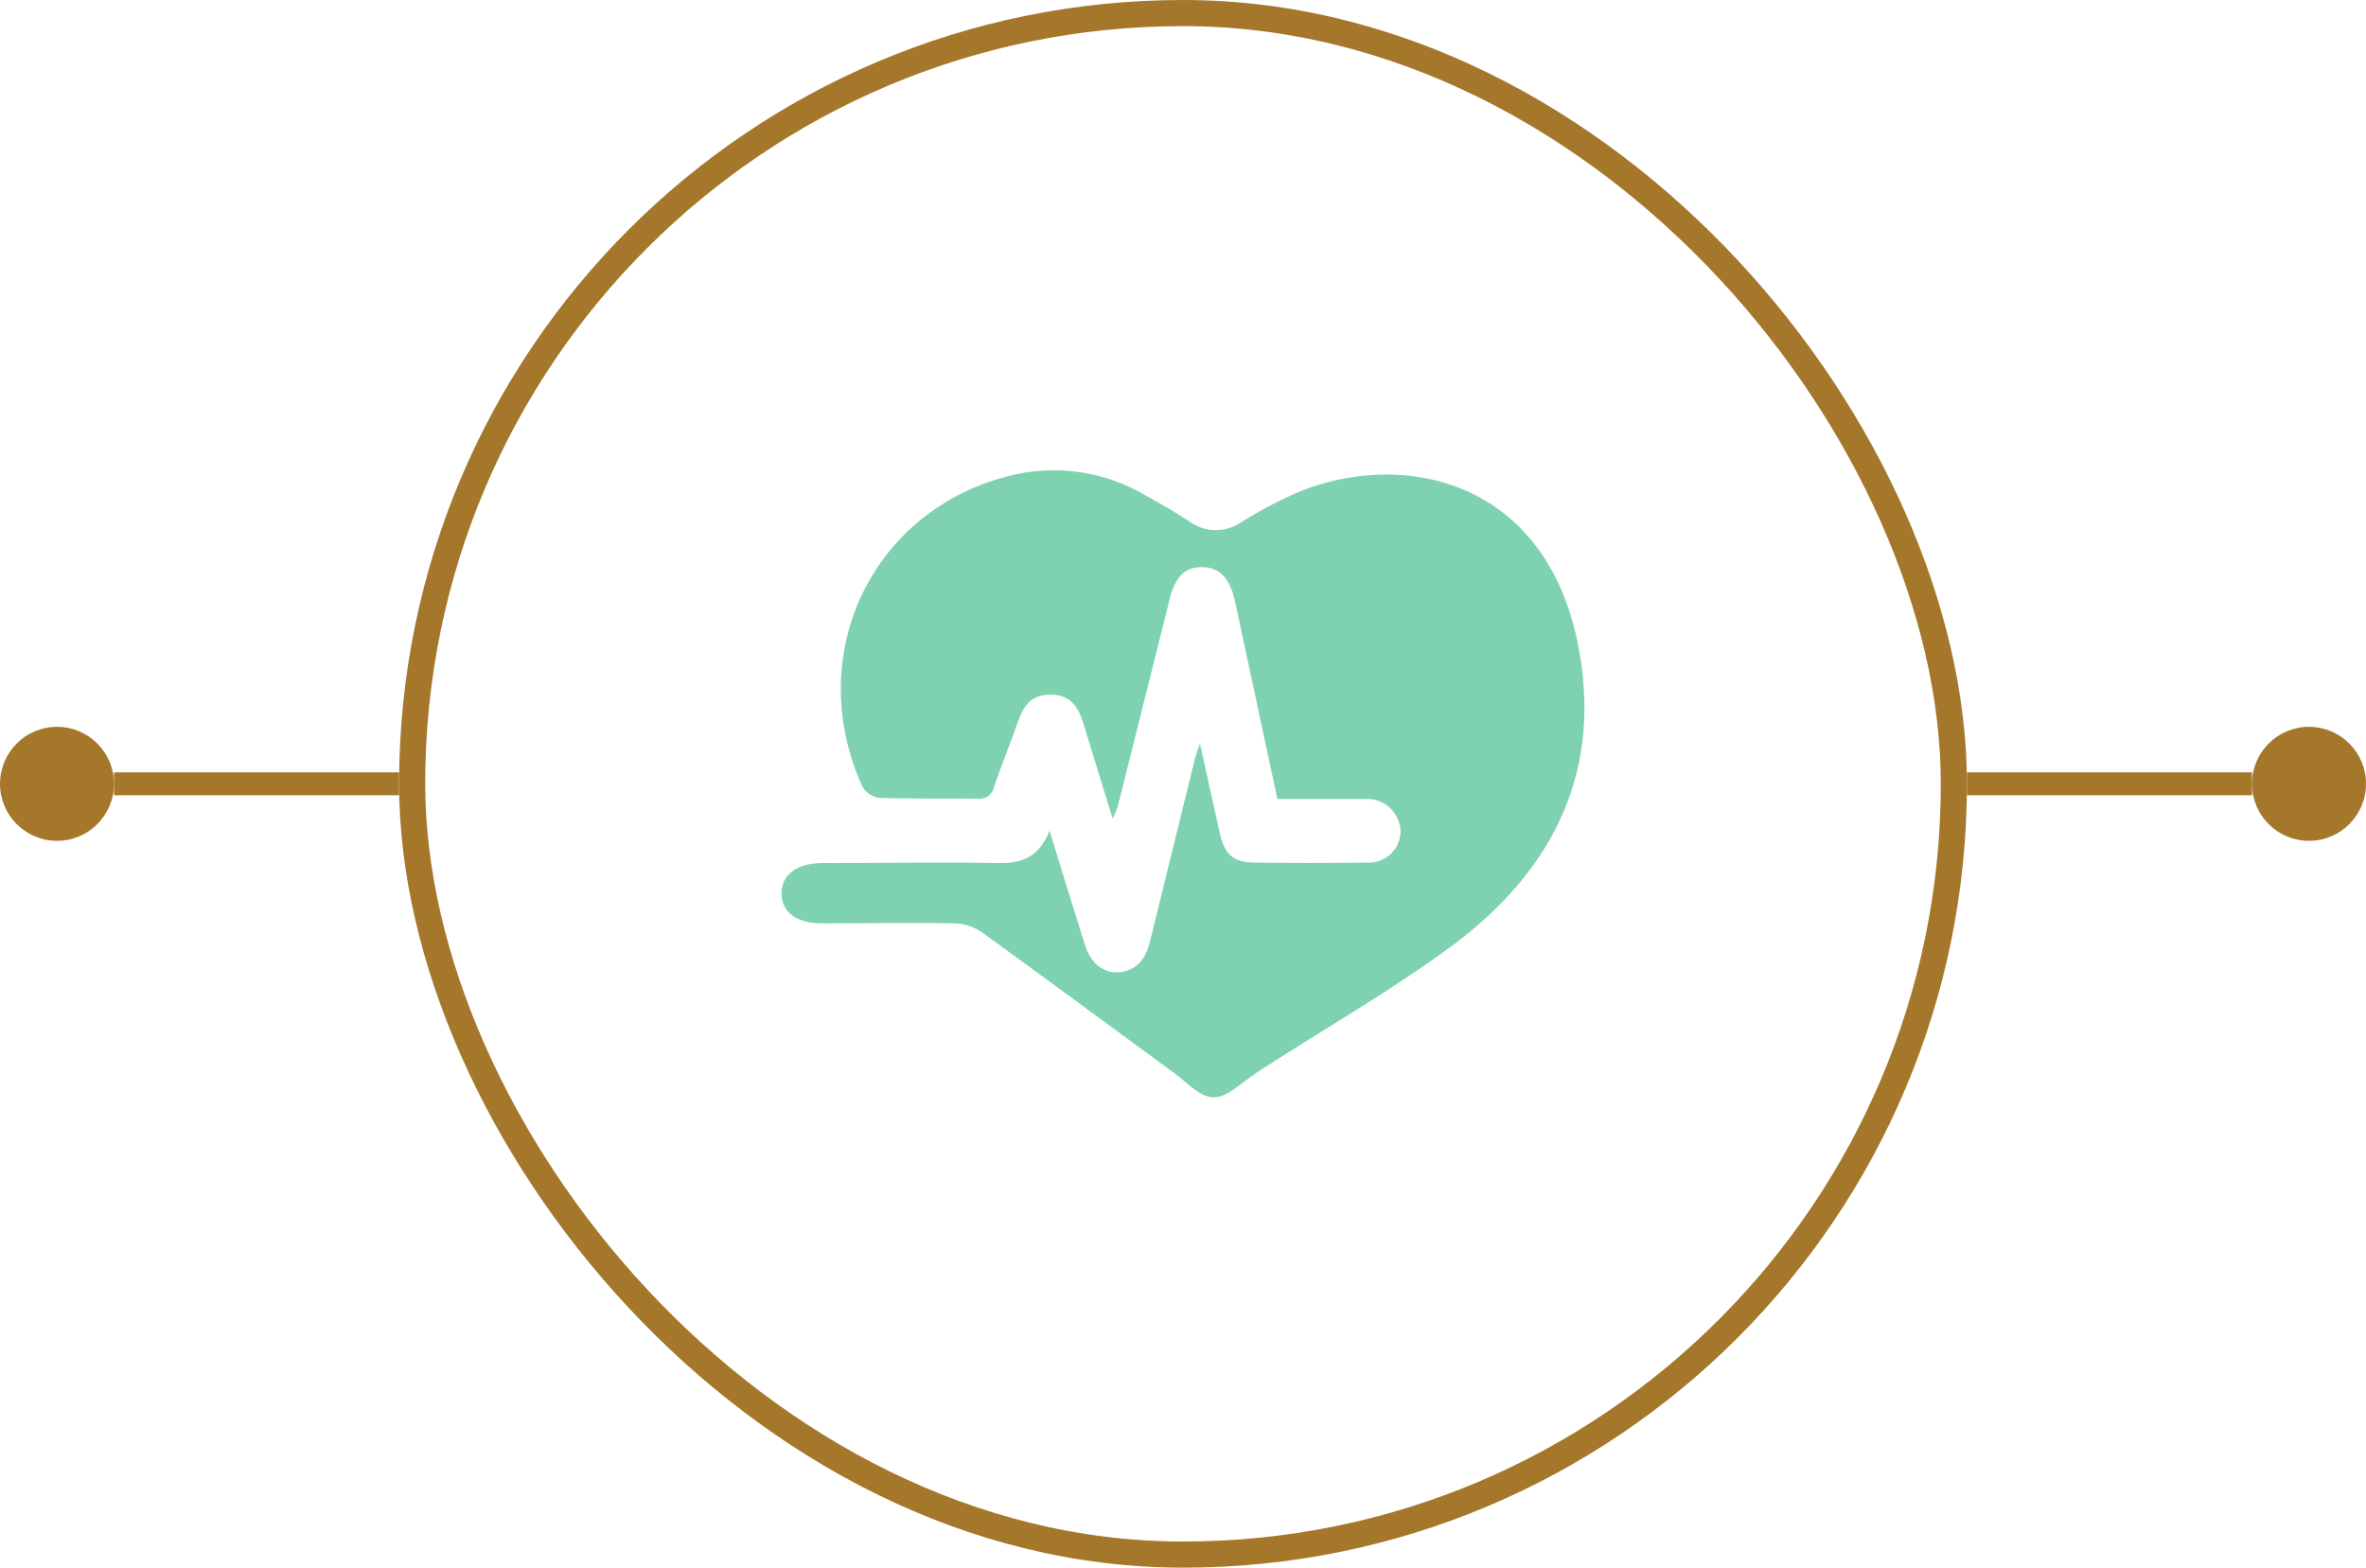
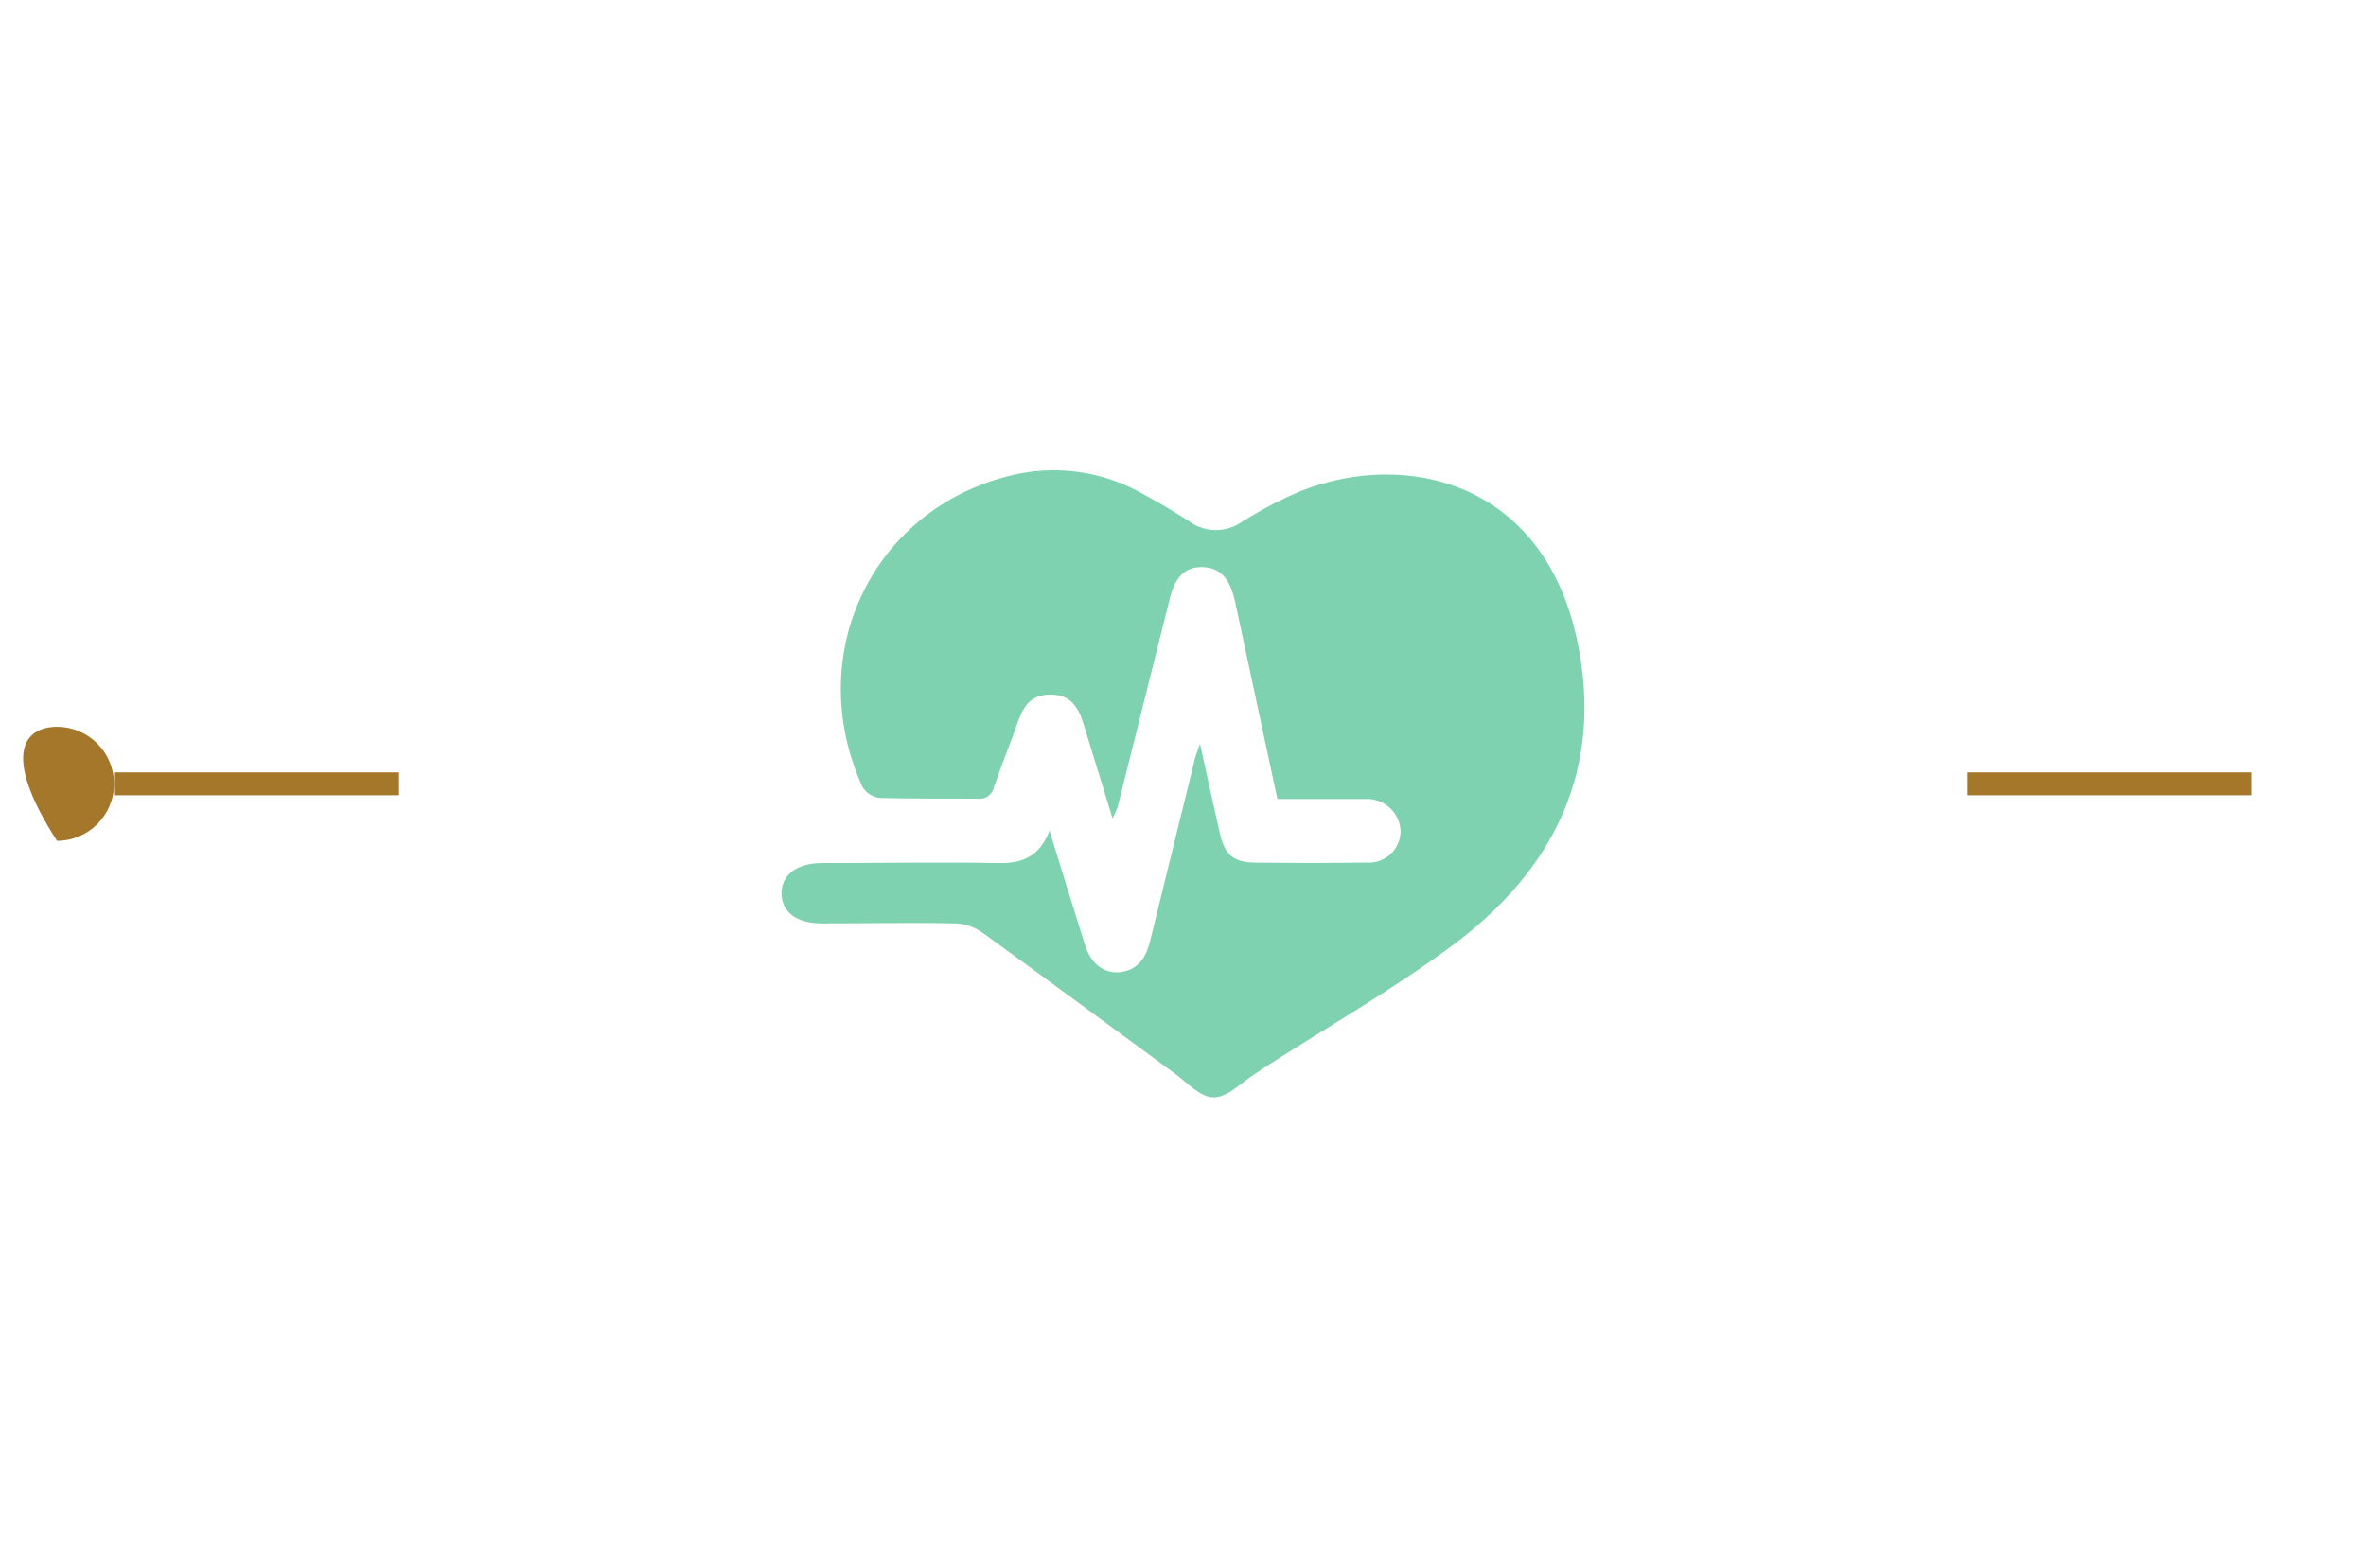
<svg xmlns="http://www.w3.org/2000/svg" width="166" height="110" viewBox="0 0 166 110" fill="none">
  <path d="M28 55H8" stroke="#A5772B" stroke-width="1.606" stroke-miterlimit="10" />
-   <path d="M4 59C1.791 59 0 57.209 0 55C0 52.791 1.791 51 4 51C6.209 51 8 52.791 8 55C8 57.209 6.209 59 4 59Z" fill="#A5772B" />
-   <rect x="28.917" y="0.917" width="108.167" height="108.167" rx="54.083" stroke="#A5772B" stroke-width="1.833" />
+   <path d="M4 59C0 52.791 1.791 51 4 51C6.209 51 8 52.791 8 55C8 57.209 6.209 59 4 59Z" fill="#A5772B" />
  <g opacity="0.5">
    <path d="M73.635 58.284C74.463 60.972 75.284 63.66 76.135 66.341C76.596 67.794 77.698 68.482 78.949 68.146C80.043 67.849 80.457 66.974 80.707 65.966C81.749 61.73 82.791 57.492 83.833 53.252C83.895 52.978 84.012 52.712 84.192 52.181C84.7 54.478 85.138 56.51 85.599 58.534C85.935 59.972 86.544 60.503 88.013 60.527C90.618 60.558 93.239 60.558 95.875 60.527C96.176 60.549 96.479 60.51 96.765 60.411C97.05 60.313 97.313 60.157 97.537 59.954C97.761 59.751 97.941 59.504 98.066 59.229C98.191 58.954 98.259 58.657 98.266 58.354C98.259 58.042 98.19 57.735 98.062 57.45C97.935 57.165 97.752 56.909 97.524 56.695C97.296 56.482 97.028 56.316 96.736 56.208C96.443 56.1 96.132 56.051 95.82 56.065C93.765 56.065 91.71 56.065 89.623 56.065C88.623 51.376 87.638 46.844 86.669 42.288C86.318 40.616 85.622 39.826 84.372 39.795C83.121 39.764 82.41 40.498 82.028 42.186C80.824 47.005 79.618 51.824 78.409 56.643C78.308 56.91 78.191 57.171 78.058 57.425C77.347 55.08 76.667 52.947 76.01 50.774C75.666 49.618 75.096 48.743 73.728 48.735C72.361 48.727 71.822 49.516 71.431 50.61C70.892 52.173 70.267 53.65 69.751 55.19C69.703 55.46 69.551 55.701 69.327 55.86C69.104 56.019 68.826 56.084 68.555 56.041C66.273 56.041 63.999 56.041 61.725 55.994C61.477 55.964 61.238 55.879 61.026 55.743C60.815 55.608 60.638 55.427 60.507 55.213C56.224 45.742 61.389 35.356 71.447 33.246C74.47 32.641 77.61 33.16 80.277 34.708C81.332 35.286 82.379 35.888 83.403 36.56C83.937 36.962 84.584 37.184 85.252 37.195C85.921 37.207 86.575 37.006 87.123 36.622C88.465 35.779 89.874 35.044 91.335 34.426C98.719 31.559 108.276 33.833 110.644 44.89C112.582 53.963 109.026 61.082 101.821 66.403C97.656 69.474 93.132 72.069 88.764 74.874L88.123 75.304C87.146 75.913 86.177 76.976 85.192 77C84.208 77.023 83.301 75.968 82.403 75.312C77.901 72.022 73.424 68.693 68.907 65.427C68.362 65.044 67.72 64.825 67.055 64.793C63.929 64.731 60.803 64.793 57.678 64.793C55.888 64.793 54.857 64.012 54.833 62.723C54.81 61.433 55.833 60.558 57.724 60.558C61.85 60.558 65.977 60.488 70.095 60.558C71.767 60.597 72.955 60.058 73.635 58.284Z" fill="#00A561" />
  </g>
-   <path d="M162 59C159.791 59 158 57.209 158 55C158 52.791 159.791 51 162 51C164.209 51 166 52.791 166 55C166 57.209 164.209 59 162 59Z" fill="#A5772B" />
  <path d="M158 55H138" stroke="#A5772B" stroke-width="1.606" stroke-miterlimit="10" />
</svg>